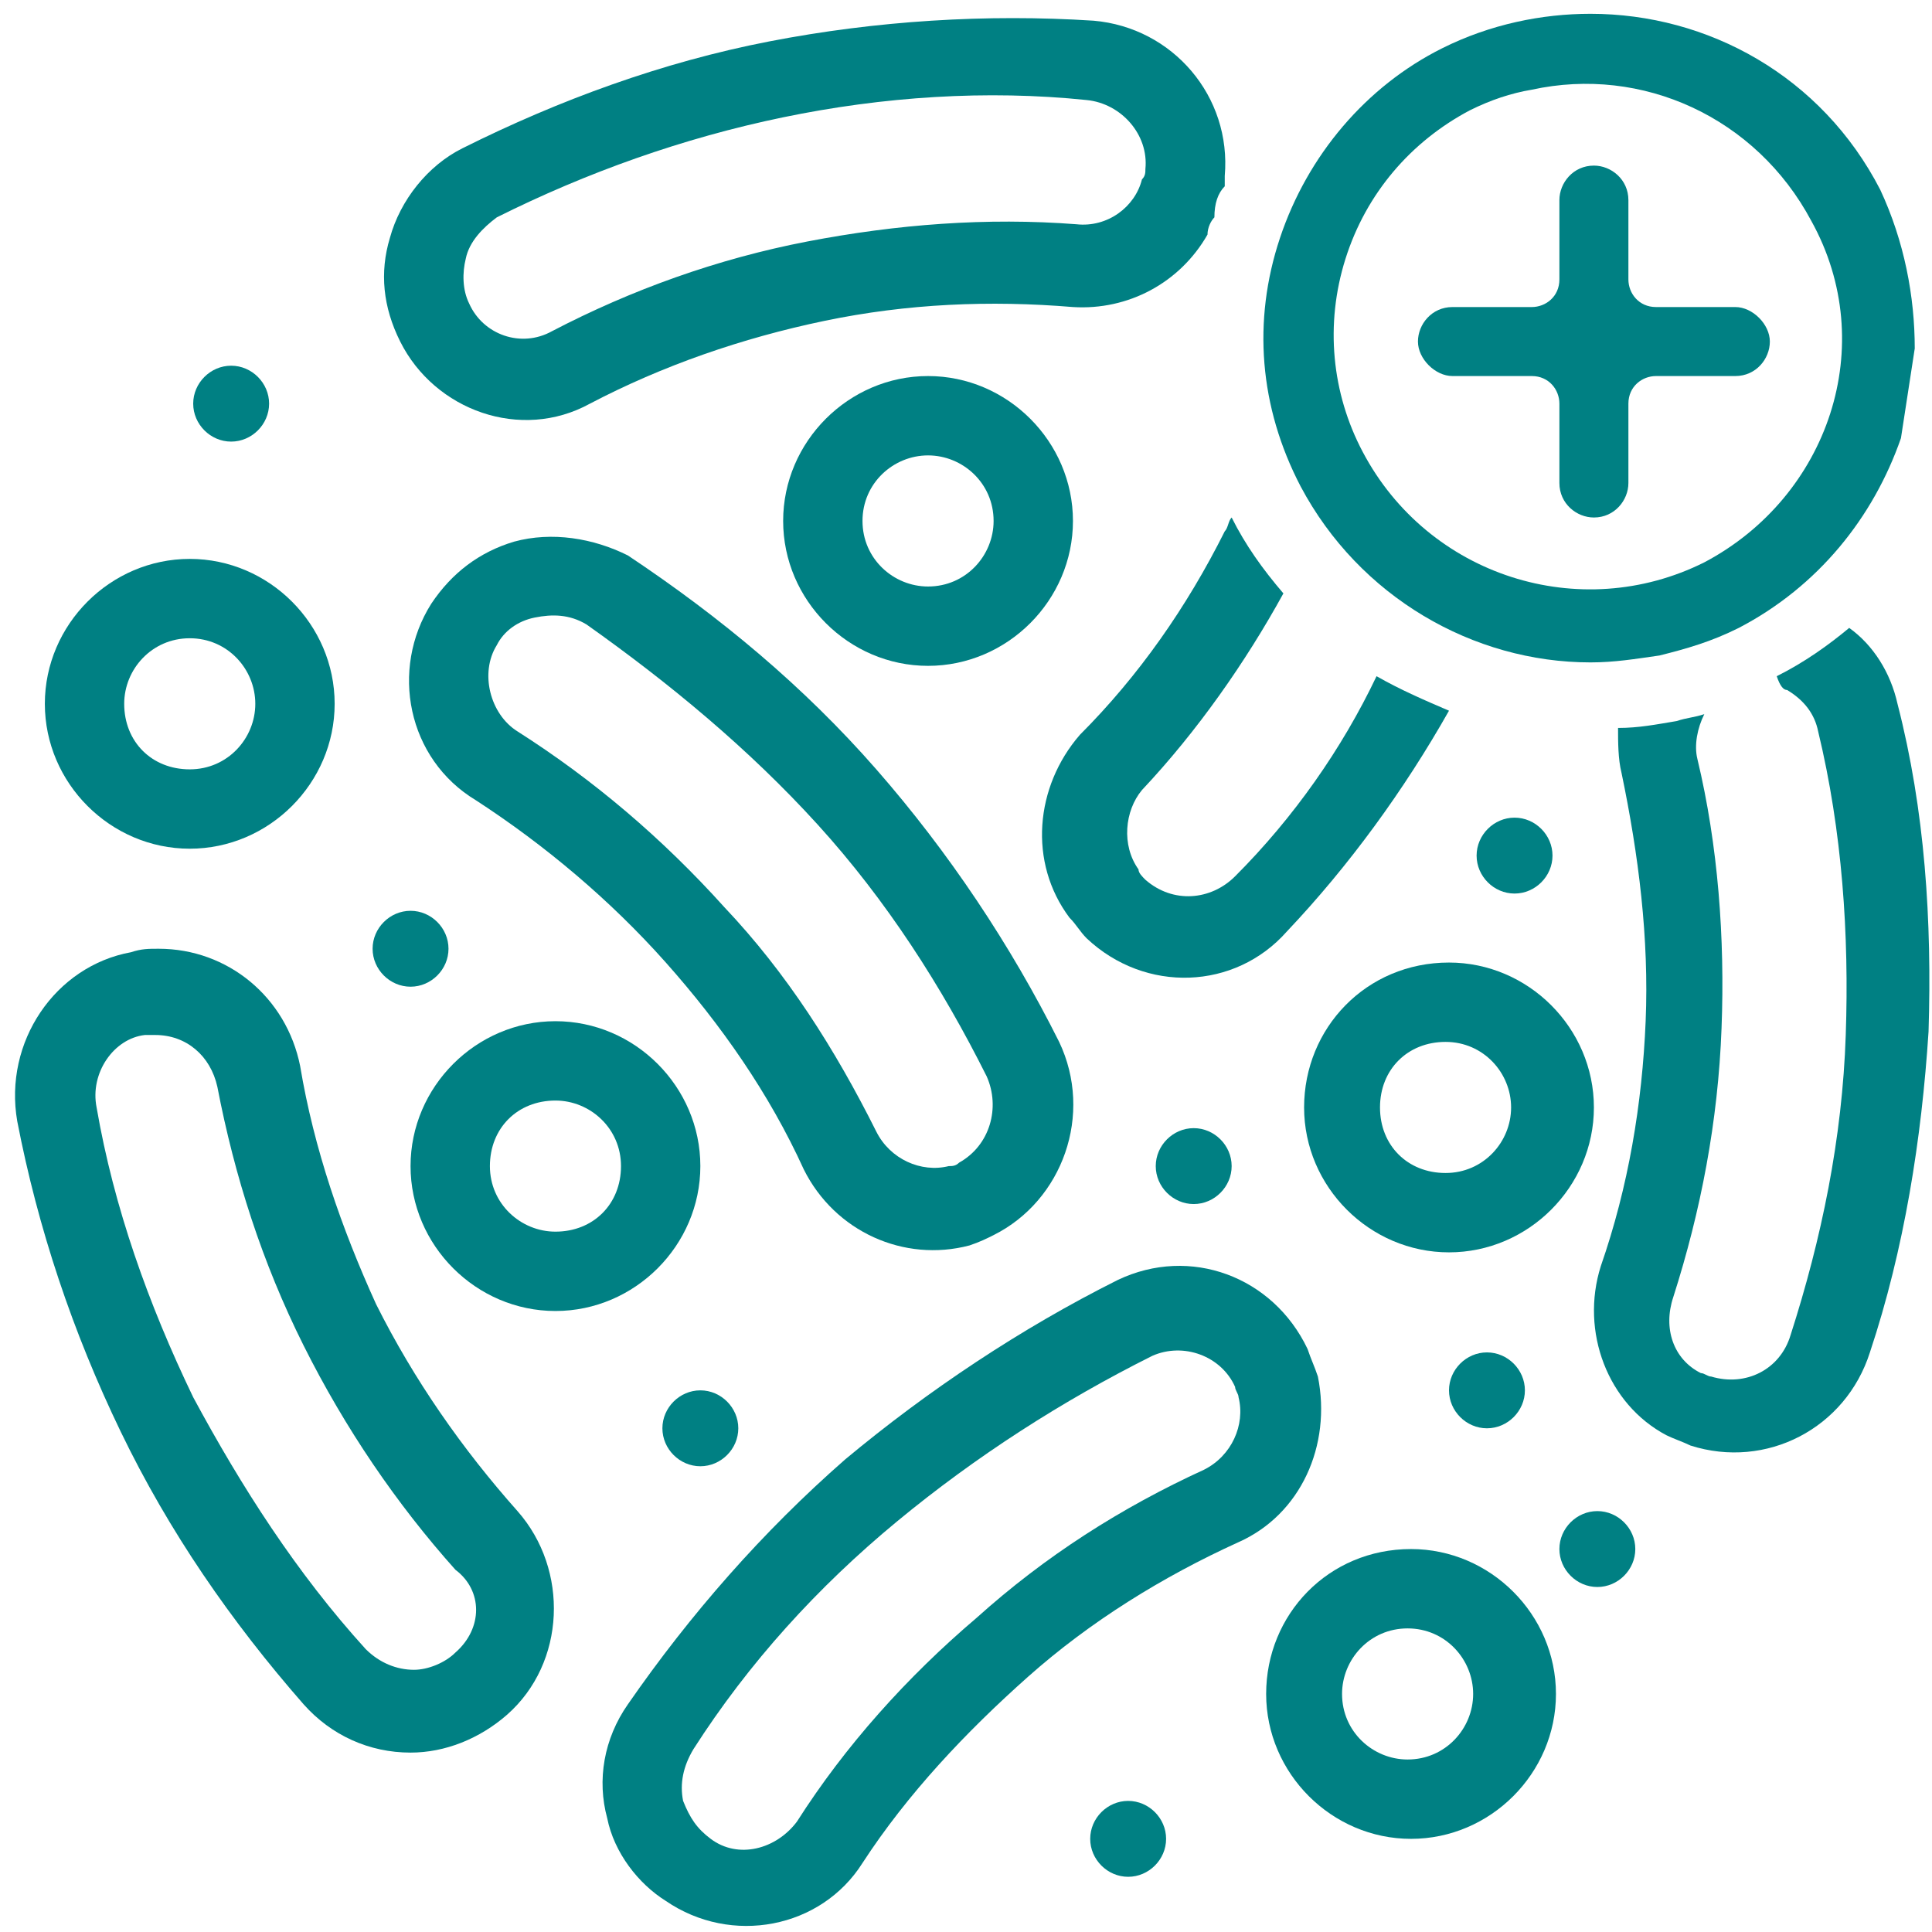
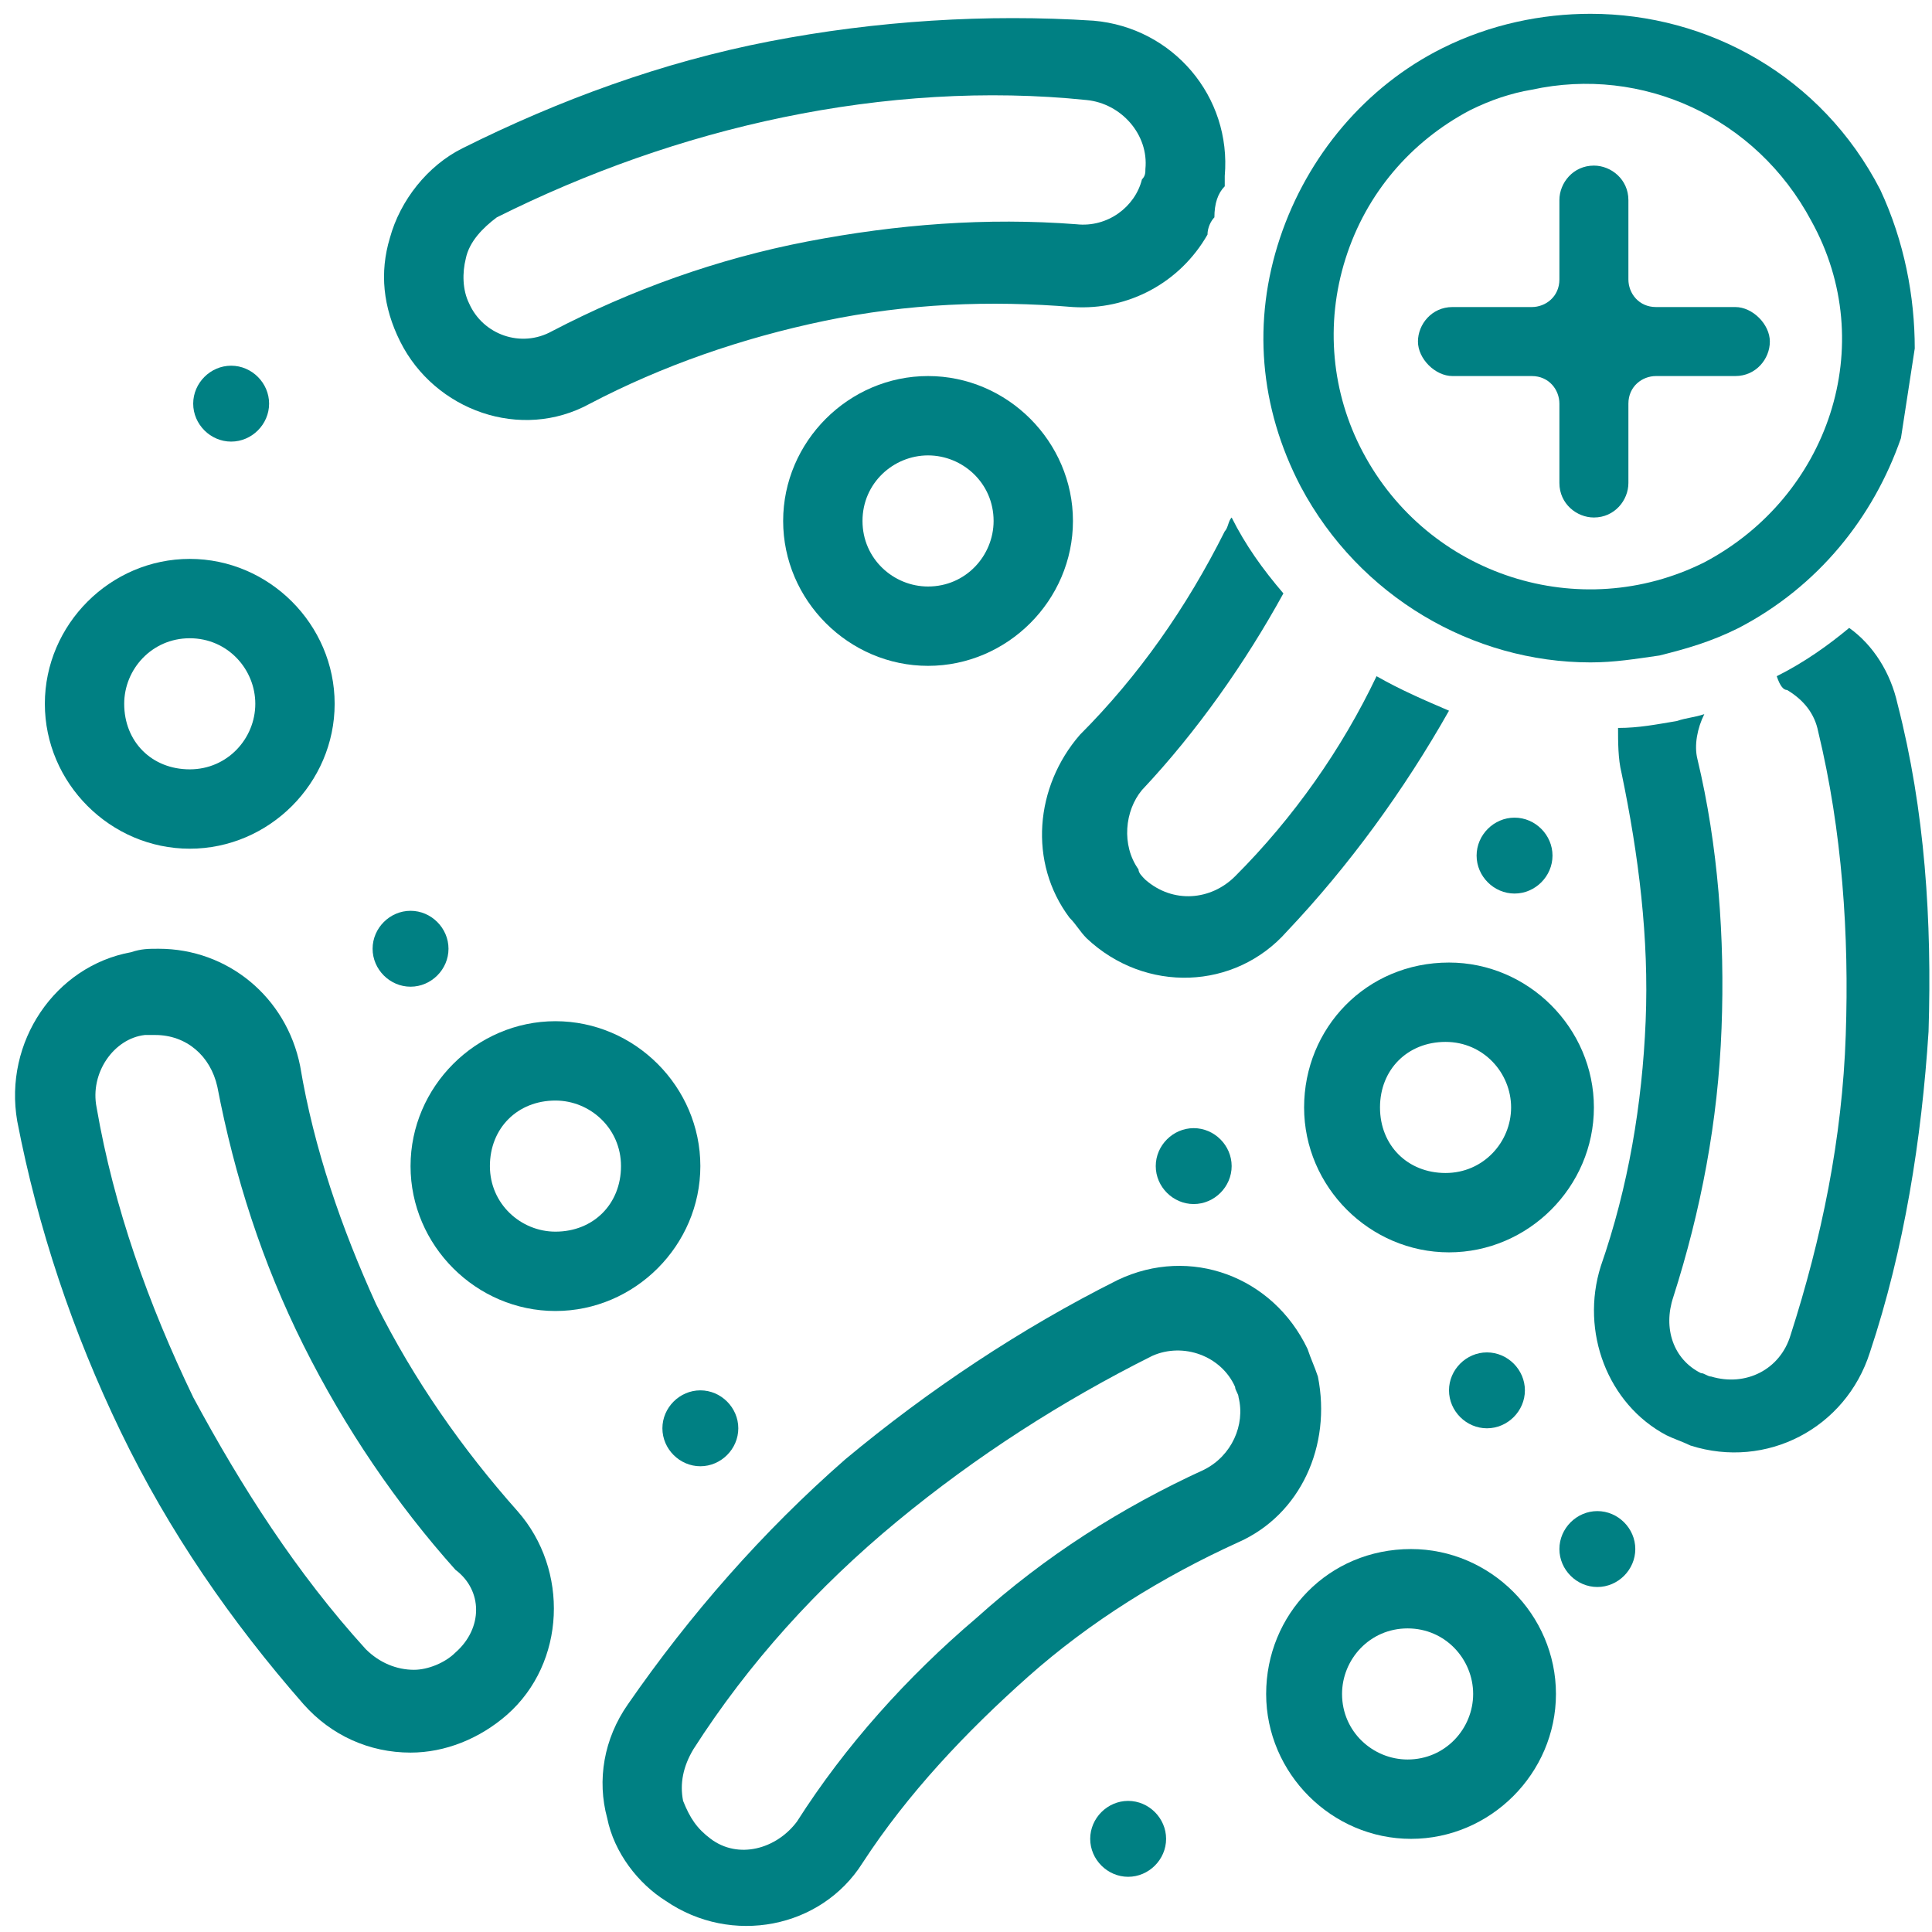
<svg xmlns="http://www.w3.org/2000/svg" width="56" height="56" viewBox="0 0 56 56" fill="none">
  <path d="M8.7 30.9C8.3 28.9 6.6 27.5 4.6 27.5C4.3 27.5 4.1 27.5 3.8 27.6C1.6 28 0.1 30.2 0.5 32.5C1.1 35.6 2.1 38.6 3.5 41.5C4.9 44.4 6.7 47 8.8 49.4C9.6 50.3 10.7 50.8 11.9 50.8C12.9 50.8 13.9 50.4 14.7 49.7C16.4 48.2 16.5 45.5 15 43.8C13.4 42 12 40 10.9 37.8C9.9 35.6 9.1 33.3 8.7 30.9ZM13.2 47.9C12.9 48.2 12.4 48.4 12 48.4C11.5 48.4 11 48.2 10.6 47.8C8.6 45.6 7 43.1 5.6 40.5C4.3 37.8 3.3 35 2.8 32.1C2.6 31.1 3.3 30.1 4.2 30C4.3 30 4.4 30 4.5 30C5.4 30 6.1 30.6 6.3 31.5C6.8 34.1 7.6 36.6 8.8 39C10 41.4 11.5 43.6 13.2 45.5C14 46.1 14 47.2 13.2 47.9Z" fill="#008083" />
  <path d="M35.5 5.4C35.5 5.3 35.5 5.2 35.5 5.1C35.7 2.8 34 0.8 31.7 0.6C28.6 0.4 25.4 0.6 22.3 1.2C19.2 1.8 16.2 2.9 13.4 4.3C12.4 4.8 11.6 5.8 11.3 6.9C11 7.9 11.1 8.9 11.6 9.9C12.6 11.9 15.1 12.8 17.1 11.7C19.2 10.6 21.5 9.8 23.9 9.3C26.3 8.8 28.7 8.7 31.1 8.9C32.7 9 34.2 8.2 35 6.8C35 6.6 35.1 6.4 35.2 6.3C35.2 5.9 35.3 5.6 35.5 5.4ZM33.1 5.2C32.9 6 32.1 6.6 31.2 6.5C28.6 6.3 26 6.5 23.4 7C20.8 7.5 18.3 8.4 16 9.6C15.1 10.1 14 9.7 13.6 8.8C13.4 8.4 13.4 7.9 13.5 7.5C13.6 7 14 6.6 14.4 6.3C17 5 19.8 4 22.7 3.4C25.6 2.8 28.6 2.6 31.5 2.9C32.5 3 33.3 3.9 33.2 4.9C33.2 5 33.2 5.1 33.1 5.2Z" fill="#008083" />
  <path d="M35.8 25.4C35.1 26.1 34 26.2 33.2 25.5C33.1 25.4 33 25.3 33 25.2C32.5 24.5 32.6 23.5 33.1 22.9C34.7 21.2 36.1 19.2 37.2 17.2C36.6 16.5 36.1 15.8 35.7 15C35.6 15.1 35.6 15.3 35.5 15.4C34.4 17.6 33 19.6 31.3 21.3C30 22.8 29.8 25 31 26.6C31.2 26.8 31.3 27 31.5 27.2C33.2 28.8 35.8 28.7 37.3 27C39.1 25.1 40.7 22.9 42 20.6C41.3 20.3 40.6 20 39.9 19.6C38.9 21.7 37.5 23.7 35.8 25.4Z" fill="#008083" />
  <path d="M7.8 11.7C7.8 11.1 7.3 10.6 6.7 10.6C6.1 10.6 5.6 11.1 5.6 11.7C5.6 12.3 6.1 12.8 6.7 12.8C7.3 12.8 7.8 12.3 7.8 11.7Z" fill="#008083" />
  <path d="M44.2 40.3C44.2 39.7 43.7 39.2 43.1 39.2C42.5 39.2 42 39.7 42 40.3C42 40.9 42.5 41.4 43.1 41.4C43.7 41.4 44.2 40.9 44.2 40.3Z" fill="#008083" />
  <path d="M45 24.8C45 24.2 44.5 23.7 43.9 23.7C43.3 23.7 42.8 24.2 42.8 24.8C42.8 25.4 43.3 25.9 43.9 25.9C44.5 25.9 45 25.4 45 24.8Z" fill="#008083" />
  <path d="M16.1 29.6C13.8 29.6 11.9 31.5 11.9 33.8C11.9 36.1 13.8 38 16.1 38C18.4 38 20.3 36.1 20.3 33.8C20.3 31.5 18.4 29.6 16.1 29.6ZM16.1 35.7C15.1 35.7 14.2 34.9 14.2 33.8C14.2 32.7 15 31.9 16.1 31.9C17.1 31.9 18 32.7 18 33.8C18 34.9 17.2 35.7 16.1 35.7Z" fill="#008083" />
  <path d="M36.7 49.1C36.7 51.4 38.6 53.3 40.9 53.3C43.2 53.3 45.1 51.4 45.1 49.1C45.1 46.8 43.2 44.9 40.9 44.9C38.5 44.9 36.7 46.8 36.7 49.1ZM42.7 49.1C42.7 50.1 41.9 51 40.8 51C39.8 51 38.9 50.2 38.9 49.1C38.9 48.1 39.7 47.2 40.8 47.2C41.9 47.2 42.7 48.1 42.7 49.1Z" fill="#008083" />
  <path d="M10.8 27.5C10.8 28.1 11.3 28.6 11.9 28.6C12.5 28.6 13 28.1 13 27.5C13 26.9 12.5 26.4 11.9 26.4C11.3 26.4 10.8 26.9 10.8 27.5Z" fill="#008083" />
  <path d="M35.7 33.8C35.7 33.2 35.2 32.7 34.6 32.7C34 32.7 33.5 33.2 33.5 33.8C33.5 34.4 34 34.9 34.6 34.9C35.2 34.9 35.7 34.4 35.7 33.8Z" fill="#008083" />
  <path d="M26.9 19.3C29.2 19.3 31.1 17.4 31.1 15.1C31.1 12.8 29.2 10.9 26.9 10.9C24.6 10.9 22.7 12.8 22.7 15.1C22.7 17.4 24.6 19.3 26.9 19.3ZM26.9 13.2C27.9 13.2 28.8 14 28.8 15.1C28.8 16.1 28 17 26.9 17C25.9 17 25 16.2 25 15.1C25 14 25.9 13.2 26.9 13.2Z" fill="#008083" />
-   <path d="M14.9 15.7C13.9 16 13.1 16.6 12.5 17.5C11.3 19.4 11.8 22 13.8 23.2C15.8 24.5 17.7 26.1 19.3 27.9C20.9 29.7 22.3 31.7 23.3 33.9C24.2 35.7 26.2 36.6 28.1 36.1C28.4 36 28.6 35.9 28.8 35.8C30.8 34.8 31.7 32.3 30.7 30.2C29.3 27.4 27.5 24.7 25.4 22.3C23.3 19.9 20.9 17.9 18.2 16.1C17.2 15.6 16 15.4 14.9 15.7ZM23.7 23.9C25.7 26.1 27.3 28.6 28.6 31.2C29 32.1 28.7 33.2 27.8 33.7C27.7 33.8 27.6 33.8 27.5 33.8C26.7 34 25.8 33.6 25.4 32.8C24.2 30.4 22.8 28.2 21 26.3C19.2 24.3 17.2 22.6 15 21.2C14.2 20.7 13.9 19.5 14.4 18.7C14.6 18.3 15 18 15.5 17.9C16 17.8 16.5 17.8 17 18.1C19.4 19.8 21.7 21.7 23.7 23.9Z" fill="#008083" />
  <path d="M33.8 53.3C33.8 52.7 33.3 52.2 32.7 52.2C32.1 52.2 31.6 52.7 31.6 53.3C31.6 53.9 32.1 54.4 32.7 54.4C33.3 54.4 33.8 53.9 33.8 53.3Z" fill="#008083" />
  <path d="M37.8 32.1C37.8 34.4 39.7 36.3 42 36.3C44.3 36.3 46.2 34.4 46.2 32.1C46.2 29.8 44.3 27.9 42 27.9C39.6 27.9 37.8 29.8 37.8 32.1ZM43.8 32.1C43.8 33.1 43 34 41.9 34C40.8 34 40 33.2 40 32.1C40 31 40.8 30.2 41.9 30.2C43 30.2 43.8 31.1 43.8 32.1Z" fill="#008083" />
  <path d="M24.5 42.3C22.1 44.4 20 46.8 18.2 49.4C17.5 50.4 17.3 51.6 17.6 52.7C17.8 53.7 18.5 54.6 19.3 55.1C21.2 56.4 23.8 55.9 25 54C26.3 52 28 50.2 29.8 48.6C31.6 47 33.7 45.7 35.9 44.7C37.7 43.9 38.6 41.9 38.2 39.9C38.1 39.6 38 39.4 37.9 39.1C36.9 37 34.5 36.1 32.4 37.1C29.6 38.5 26.9 40.3 24.5 42.3ZM35.8 40.2C35.8 40.3 35.9 40.4 35.9 40.5C36.1 41.3 35.7 42.2 34.9 42.6C32.5 43.7 30.3 45.1 28.3 46.9C26.3 48.6 24.5 50.6 23.1 52.8C22.5 53.6 21.4 53.9 20.6 53.3C20.2 53 20 52.7 19.8 52.2C19.7 51.7 19.8 51.2 20.1 50.7C21.7 48.2 23.7 46 26 44.1C28.3 42.2 30.8 40.6 33.4 39.3C34.3 38.9 35.4 39.3 35.8 40.2Z" fill="#008083" />
  <path d="M19.2 41.4C19.2 42 19.7 42.5 20.3 42.5C20.9 42.5 21.4 42 21.4 41.4C21.4 40.8 20.9 40.3 20.3 40.3C19.7 40.3 19.2 40.8 19.2 41.4Z" fill="#008083" />
  <path d="M46.3 43.8C45.7 43.8 45.2 44.3 45.2 44.9C45.2 45.5 45.7 46 46.3 46C46.9 46 47.4 45.5 47.4 44.9C47.4 44.3 46.9 43.8 46.3 43.8Z" fill="#008083" />
  <path d="M1.3 20.4C1.3 22.7 3.2 24.6 5.5 24.6C7.8 24.6 9.7 22.7 9.7 20.4C9.7 18.1 7.8 16.2 5.5 16.2C3.2 16.2 1.3 18.1 1.3 20.4ZM7.4 20.4C7.4 21.4 6.6 22.3 5.5 22.3C4.4 22.3 3.6 21.5 3.6 20.4C3.6 19.4 4.4 18.5 5.5 18.5C6.6 18.5 7.4 19.4 7.4 20.4Z" fill="#008083" />
  <path d="M51.8 20C52.3 20.3 52.6 20.7 52.7 21.2C53.4 24.1 53.6 27.1 53.5 30C53.4 33 52.8 35.9 51.9 38.7C51.6 39.7 50.6 40.2 49.6 39.9C49.5 39.9 49.4 39.8 49.3 39.8C48.5 39.4 48.2 38.5 48.5 37.6C49.3 35.1 49.8 32.5 49.9 29.8C50 27.2 49.8 24.5 49.2 22C49.1 21.6 49.2 21.1 49.4 20.7C49.1 20.8 48.9 20.8 48.6 20.9C48 21 47.5 21.1 46.9 21.1C46.9 21.5 46.9 22 47 22.4C47.5 24.8 47.8 27.2 47.7 29.6C47.6 32 47.2 34.4 46.4 36.7C45.8 38.6 46.6 40.7 48.3 41.6C48.5 41.7 48.8 41.8 49 41.9C51.2 42.6 53.5 41.4 54.2 39.2C55.2 36.2 55.7 33 55.9 29.9C56 26.7 55.8 23.5 55 20.4C54.8 19.5 54.3 18.7 53.6 18.2C53 18.7 52.3 19.2 51.5 19.6C51.6 19.9 51.7 20 51.8 20Z" fill="#008083" />
  <path d="M46.1 0.4C44.7 0.4 43.2 0.7 41.8 1.4C39.6 2.5 37.9 4.5 37.1 6.9C36.3 9.3 36.5 11.8 37.7 14.1C39.4 17.3 42.7 19.2 46.1 19.2C46.8 19.2 47.4 19.1 48.1 19C48.9 18.8 49.6 18.6 50.4 18.2C52.7 17 54.3 15 55.1 12.7L55.5 10.1C55.5 8.6 55.2 7 54.5 5.5C52.8 2.2 49.5 0.4 46.1 0.4ZM49.4 16.3C45.8 18.1 41.4 16.7 39.5 13.1C38.6 11.4 38.4 9.4 39 7.5C39.6 5.6 40.9 4.1 42.6 3.2C43.2 2.9 43.8 2.7 44.4 2.6C47.6 1.9 50.9 3.4 52.5 6.4C54.5 10 53 14.4 49.4 16.3Z" fill="#008083" />
  <path d="M50.3 8.9H48C47.5 8.9 47.2 8.5 47.2 8.1V5.8C47.2 5.2 46.7 4.8 46.2 4.8C45.6 4.8 45.2 5.3 45.2 5.8V8.1C45.2 8.6 44.8 8.9 44.4 8.9H42.1C41.5 8.9 41.1 9.4 41.1 9.9C41.1 10.4 41.6 10.9 42.1 10.9H44.4C44.9 10.9 45.2 11.3 45.2 11.7V14C45.2 14.6 45.7 15 46.2 15C46.8 15 47.2 14.5 47.2 14V11.7C47.2 11.2 47.6 10.9 48 10.9H50.3C50.9 10.9 51.3 10.4 51.3 9.9C51.3 9.4 50.8 8.9 50.3 8.9Z" fill="#008083" />
</svg>